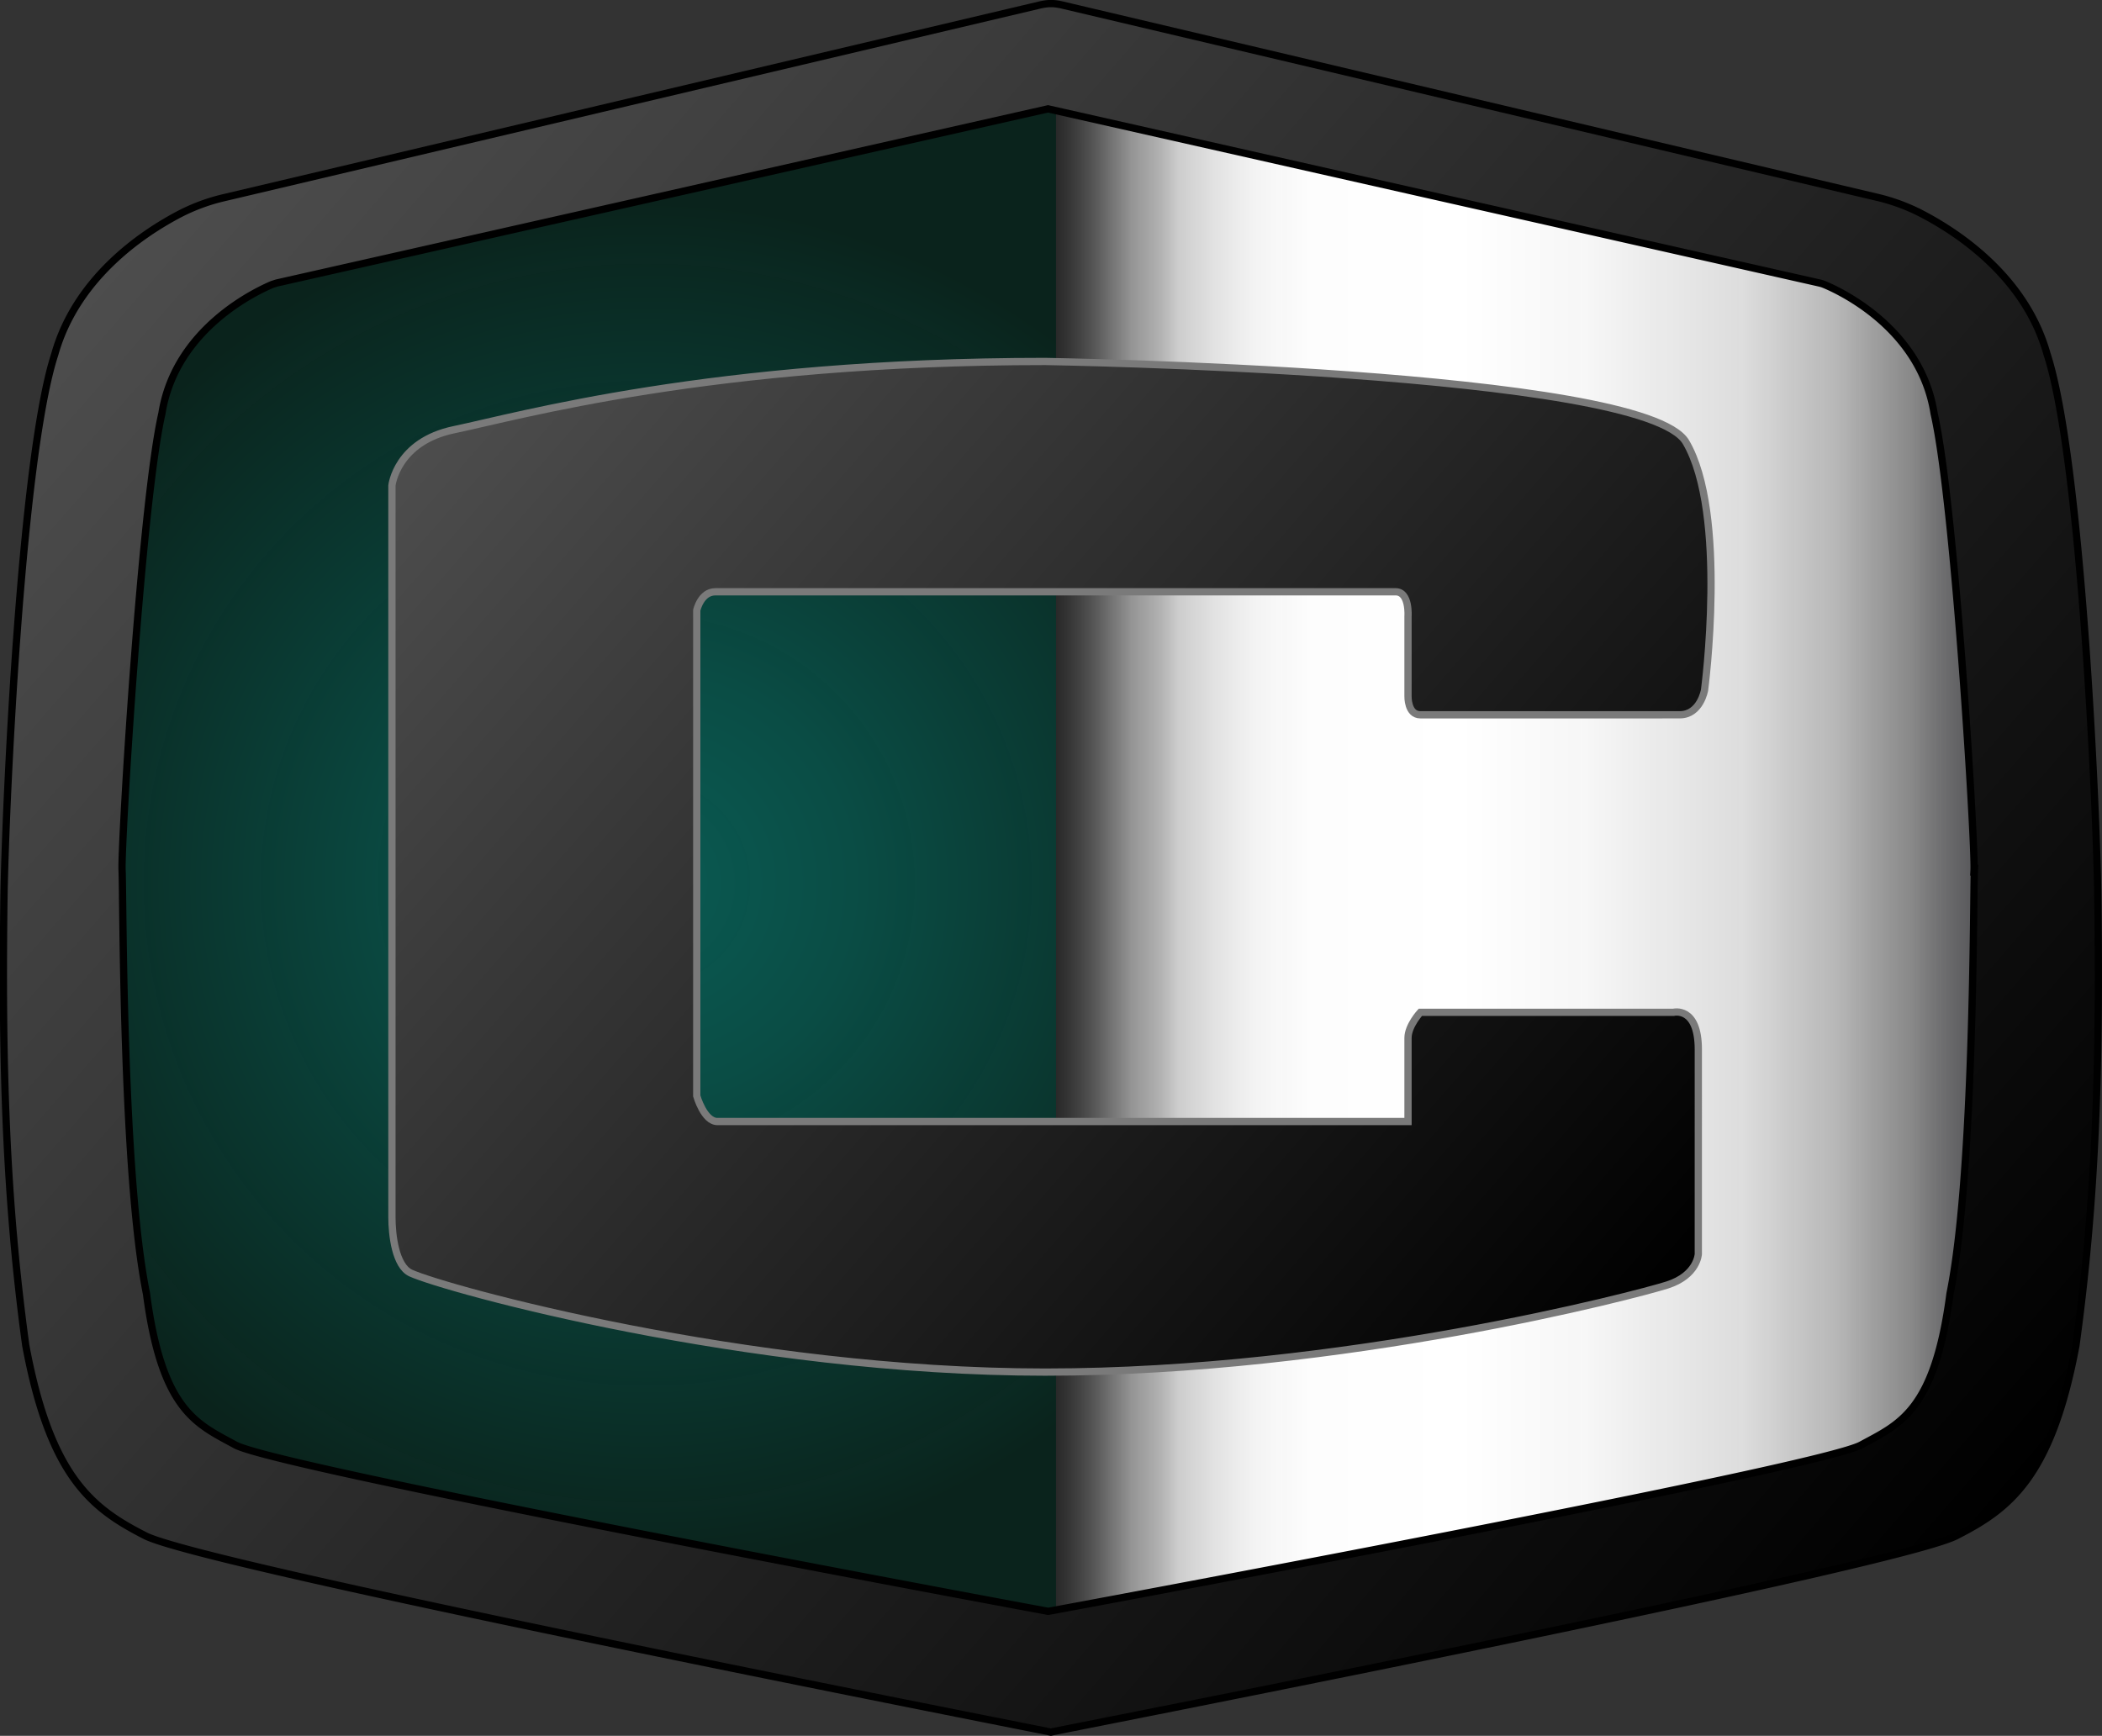
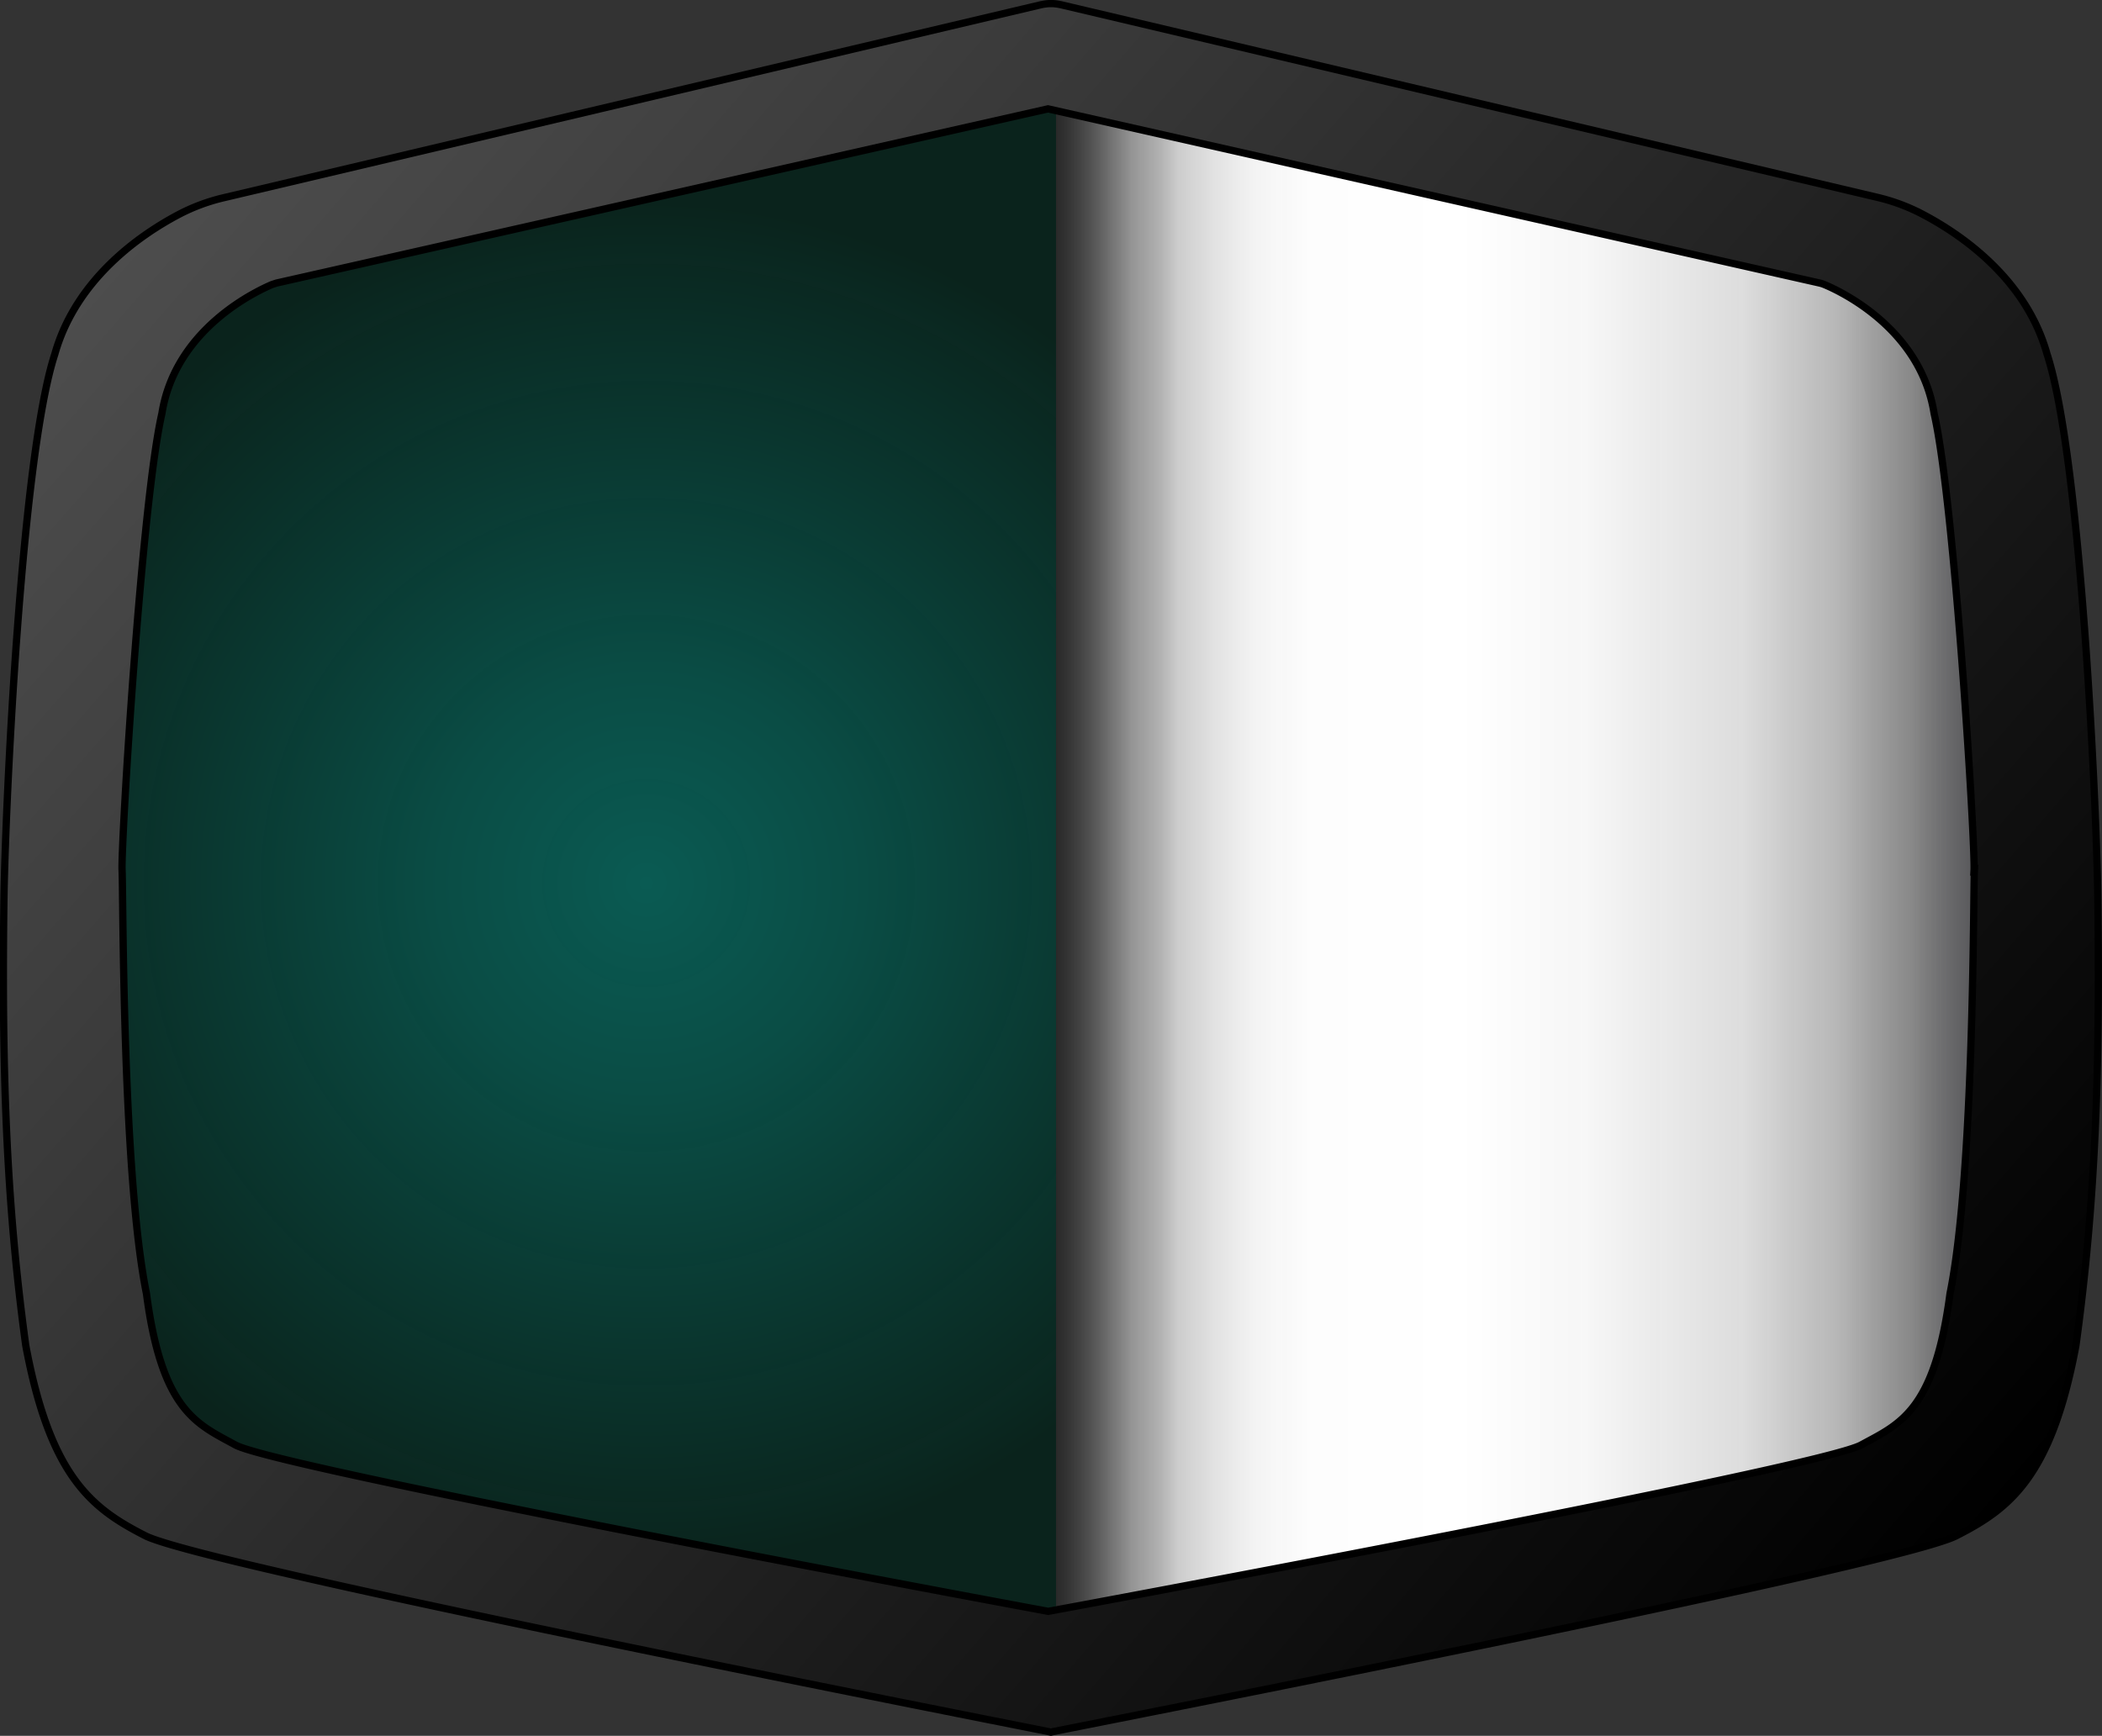
<svg xmlns="http://www.w3.org/2000/svg" xmlns:xlink="http://www.w3.org/1999/xlink" viewBox="0 0 289.62 239.2">
  <rect x="0" y="0" width="289.62" height="239.2" fill="#333333" stroke="none" />
  <defs>
    <radialGradient id="a" cx="88.55" cy="119.61" r="94.37" gradientTransform="matrix(1, 0, 0, -1, 0, 240.5)" gradientUnits="userSpaceOnUse">
      <stop offset="0" stop-color="#0a5b53" />
      <stop offset="0.31" stop-color="#094d45" stop-opacity="0.98" />
      <stop offset="0.92" stop-color="#06271f" stop-opacity="0.91" />
      <stop offset="1" stop-color="#062119" stop-opacity="0.9" />
    </radialGradient>
    <linearGradient id="b" x1="145" y1="123.56" x2="274.59" y2="123.56" gradientTransform="matrix(1, 0, 0, -1, 0, 240.5)" gradientUnits="userSpaceOnUse">
      <stop offset="0" stop-color="#1a1a1a" stop-opacity="0.4" />
      <stop offset="0.02" stop-color="#464646" stop-opacity="0.51" />
      <stop offset="0.04" stop-color="#6c6c6c" stop-opacity="0.62" />
      <stop offset="0.06" stop-color="#909090" stop-opacity="0.71" />
      <stop offset="0.08" stop-color="#aeaeae" stop-opacity="0.79" />
      <stop offset="0.11" stop-color="#c7c7c7" stop-opacity="0.85" />
      <stop offset="0.13" stop-color="#dcdcdc" stop-opacity="0.91" />
      <stop offset="0.17" stop-color="#ececec" stop-opacity="0.95" />
      <stop offset="0.21" stop-color="#f7f7f7" stop-opacity="0.98" />
      <stop offset="0.27" stop-color="#fdfdfd" />
      <stop offset="0.43" stop-color="#fff" />
      <stop offset="0.56" stop-color="#f9f9f9" stop-opacity="0.99" />
      <stop offset="0.73" stop-color="#e6e6e6" stop-opacity="0.95" />
      <stop offset="0.83" stop-color="#c9c9c9" stop-opacity="0.88" />
      <stop offset="0.91" stop-color="#9f9f9f" stop-opacity="0.79" />
      <stop offset="1" stop-color="#64646a" stop-opacity="0.5" />
    </linearGradient>
    <linearGradient id="c" x1="27.93" y1="220.3" x2="261.02" y2="16.89" gradientTransform="matrix(1, 0, 0, -1, 0, 240.5)" gradientUnits="userSpaceOnUse">
      <stop offset="0" stop-color="#4d4d4d" />
      <stop offset="1" />
    </linearGradient>
    <linearGradient id="d" x1="66.33" y1="190.94" x2="222.42" y2="54.73" xlink:href="#c" />
  </defs>
  <title>logo</title>
  <path d="M145,12.39V221.6l-1.47.27S34.88,203.66,29.88,200.27s-8-6.61-10.18-23c-3.42-16.82-3.23-55.57-3.42-59S18,66.89,20.81,54.39c2.8-13.12,14.77-17.32,14.77-17.32Z" transform="translate(0.5 0.81)" style="fill:url(#a)" />
  <path d="M274.58,118.31c-.17,3.39,0,42.14-3.39,58.92-2.15,16.43-7.08,18.16-12.37,21.07C253.06,201.45,158,219.18,145,221.6V12.39l.44-.1,108,24.35s13.6,5,15.65,18.11C271.9,67.24,274.77,114.92,274.58,118.31Z" transform="translate(0.5 0.81)" style="fill:url(#b)" />
  <path d="M288.54,122.68c-.16-12-2.3-60.42-7-74.72-2.92-10.46-12-16.56-17.2-19.28a26.36,26.36,0,0,0-6.19-2.3L145.89-.11a7.81,7.81,0,0,0-1.27-.2H144a7.81,7.81,0,0,0-1.27.2L30.44,26.41a26.28,26.28,0,0,0-6.19,2.27C19,31.43,10,37.53,7.05,48c-4.67,14.3-6.81,62.69-7,74.69-.32,23.22.25,41.86,3,61.91,3.4,18.24,9.22,22.52,16.47,26.22,7.85,4,109.44,24,124.48,27l.29.07h0l.29-.07c15-3,116.63-22.93,124.48-27,7.25-3.7,13.07-8,16.47-26.22C288.29,164.57,288.86,145.93,288.54,122.68Zm-17-3.58c-.17,3.36,0,41.73-3.36,58.35-2.13,16.27-7,18-12.25,20.86-5.6,3.07-96.61,20.08-112,22.93-15.36-2.85-106.37-19.86-112-22.93-5.24-2.88-10.12-4.59-12.25-20.86-3.36-16.62-3.19-55-3.36-58.35s2.66-50.57,5.49-62.94C23.68,44.4,35,39.24,37,38.39l.62-.2,106.28-24,106.3,24a4.31,4.31,0,0,1,.61.19c2.06.85,13.33,6,15.18,17.8,2.84,12.37,5.68,59.58,5.5,62.94Z" transform="translate(0.5 0.81)" style="stroke:#000;stroke-miterlimit:10;fill:url(#c)" />
-   <path d="M143.51,49S226,50.28,231.79,60.11s2.57,34.16,2.57,34.16-.57,3.42-3.43,3.42H195.2c-1.77,0-1.7-2.55-1.7-2.55v-11s.25-3.4-1.7-3.4H98.06c-2,0-2.56,2.55-2.56,2.55v66.92s1,3.53,2.85,3.53H193.5V142.22c0-1.69,1.7-3.53,1.7-3.53h34.88s3.42-.86,3.42,5.12V172s-.12,2.94-4.29,4.27-44.57,12-85.7,12-82.66-11.47-87.44-13.66c-2.09-1-2.57-5.25-2.57-7.69V66.09s.66-6.05,8.57-7.69C70.89,56.57,97.46,49,143.51,49Z" transform="translate(0.5 0.81)" style="stroke:#7a7a7a;stroke-miterlimit:10;fill:url(#d)" />
</svg>